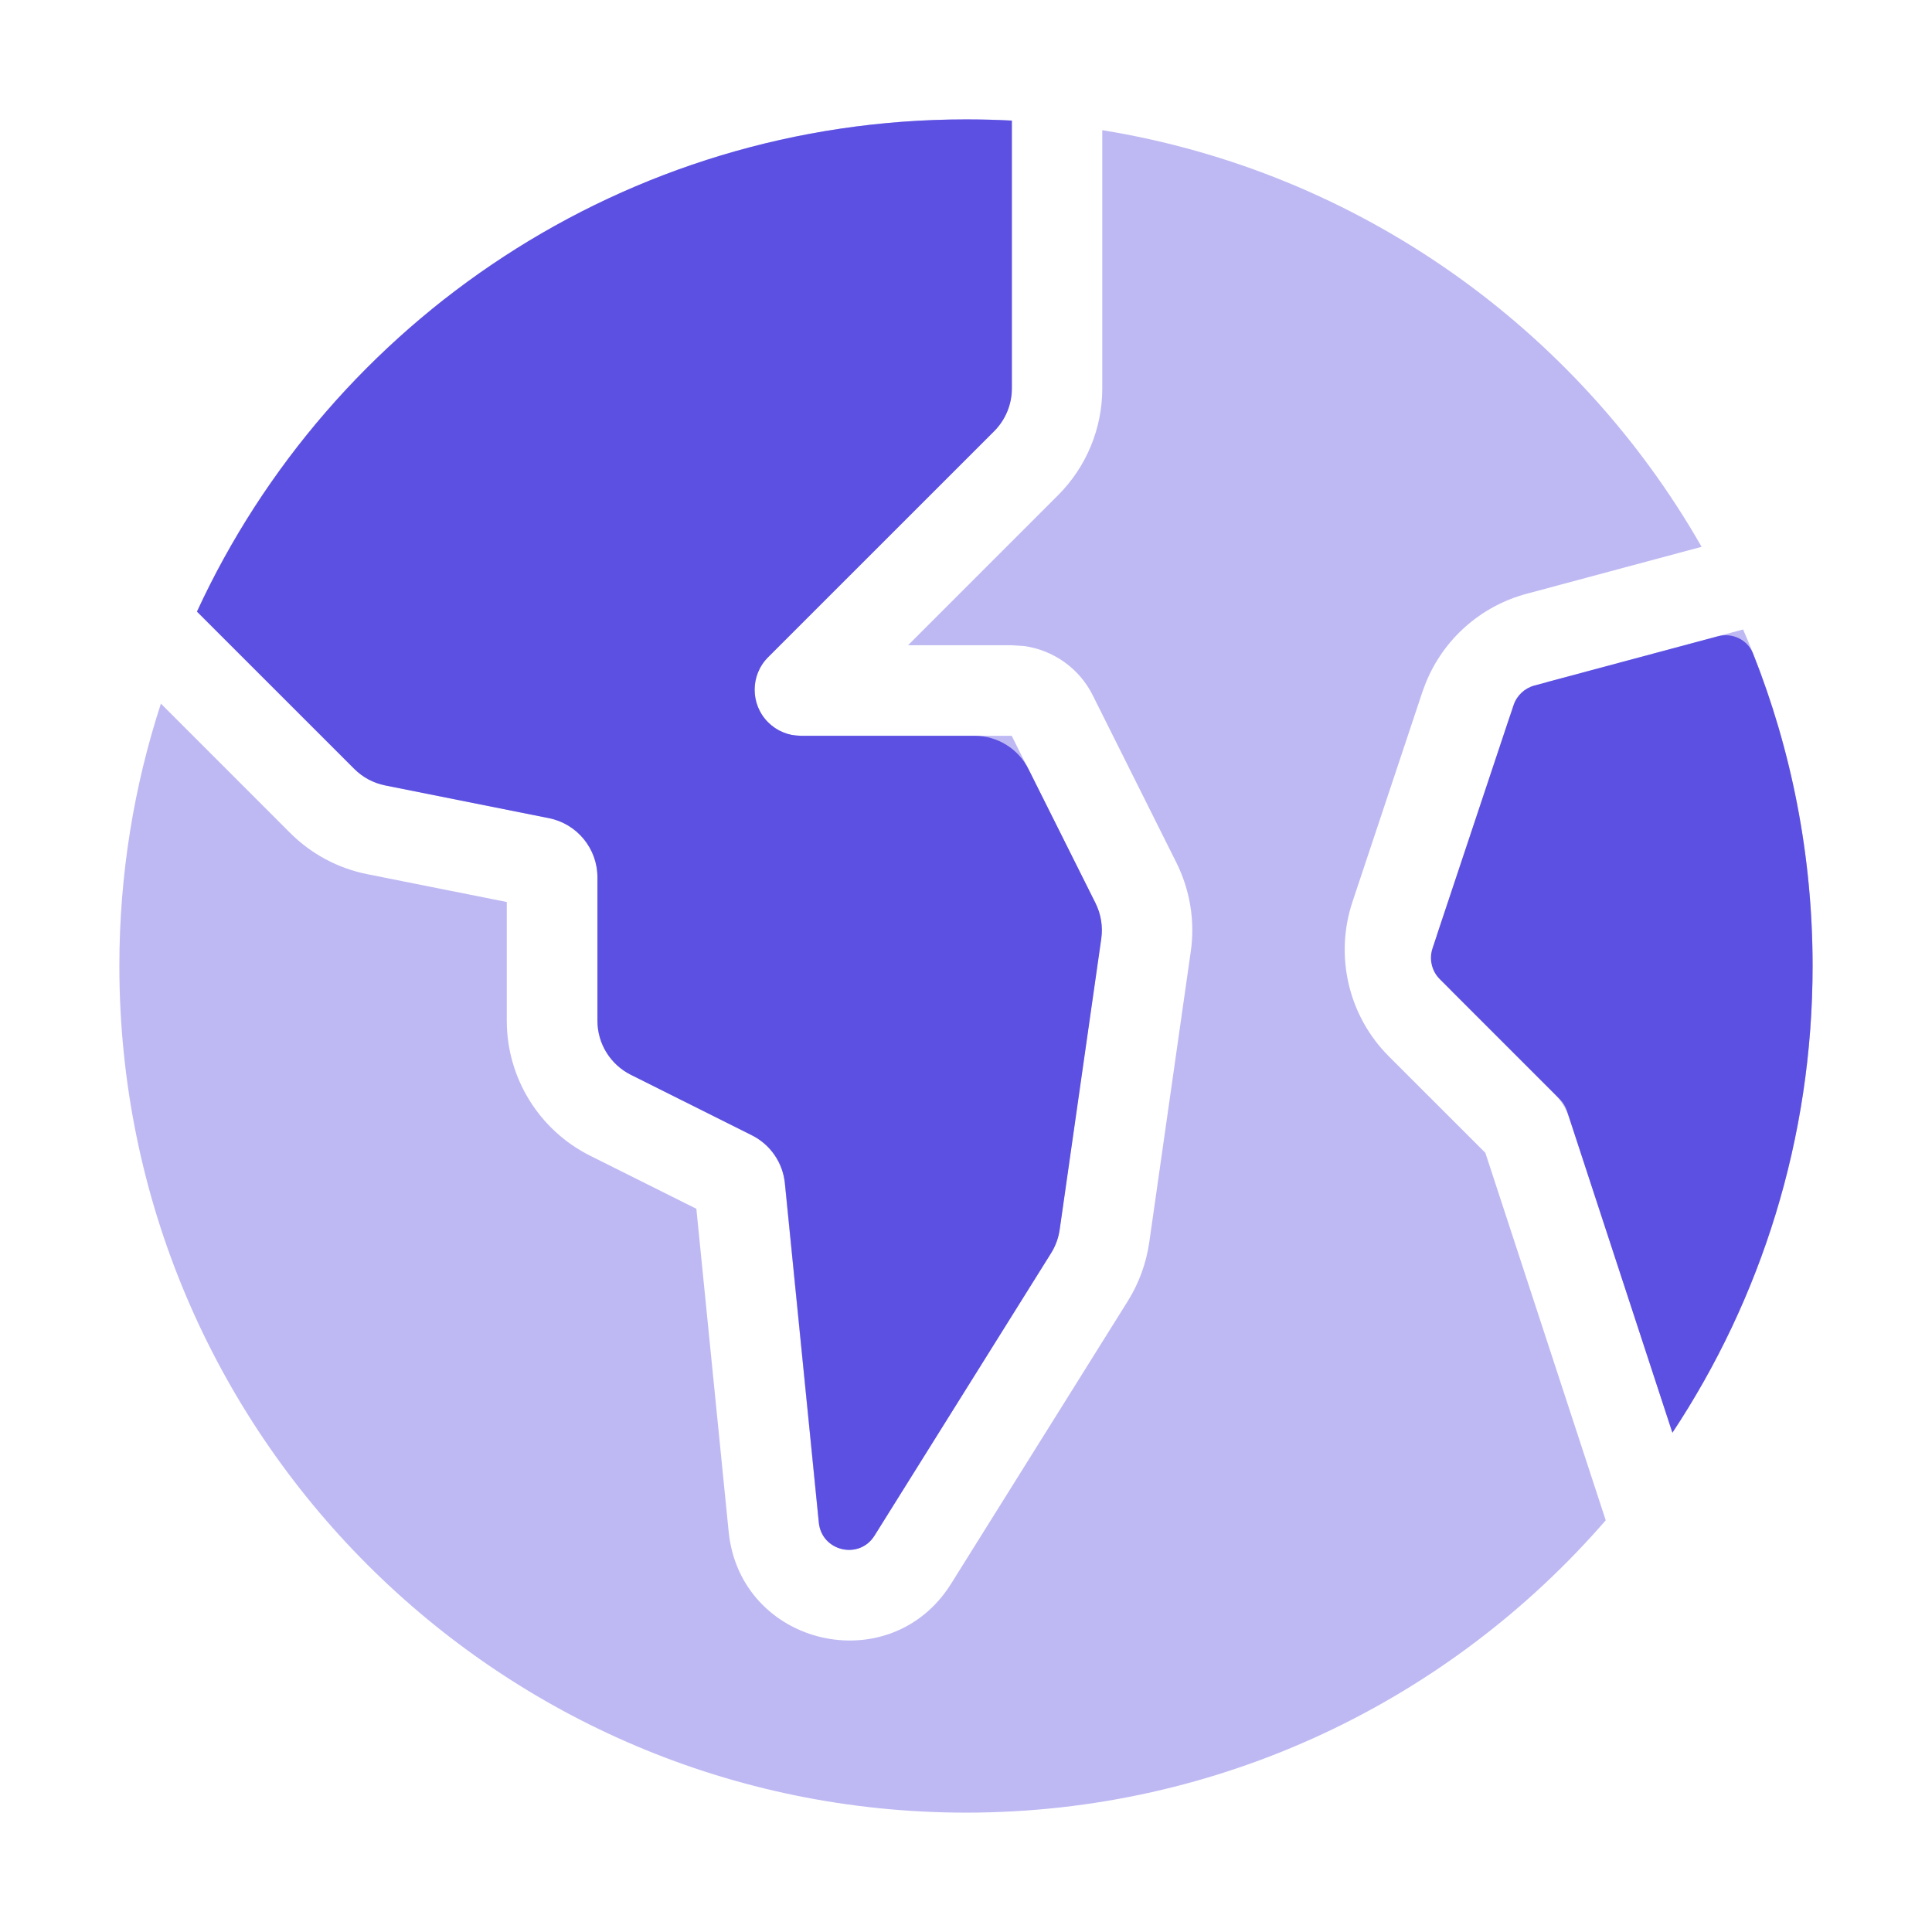
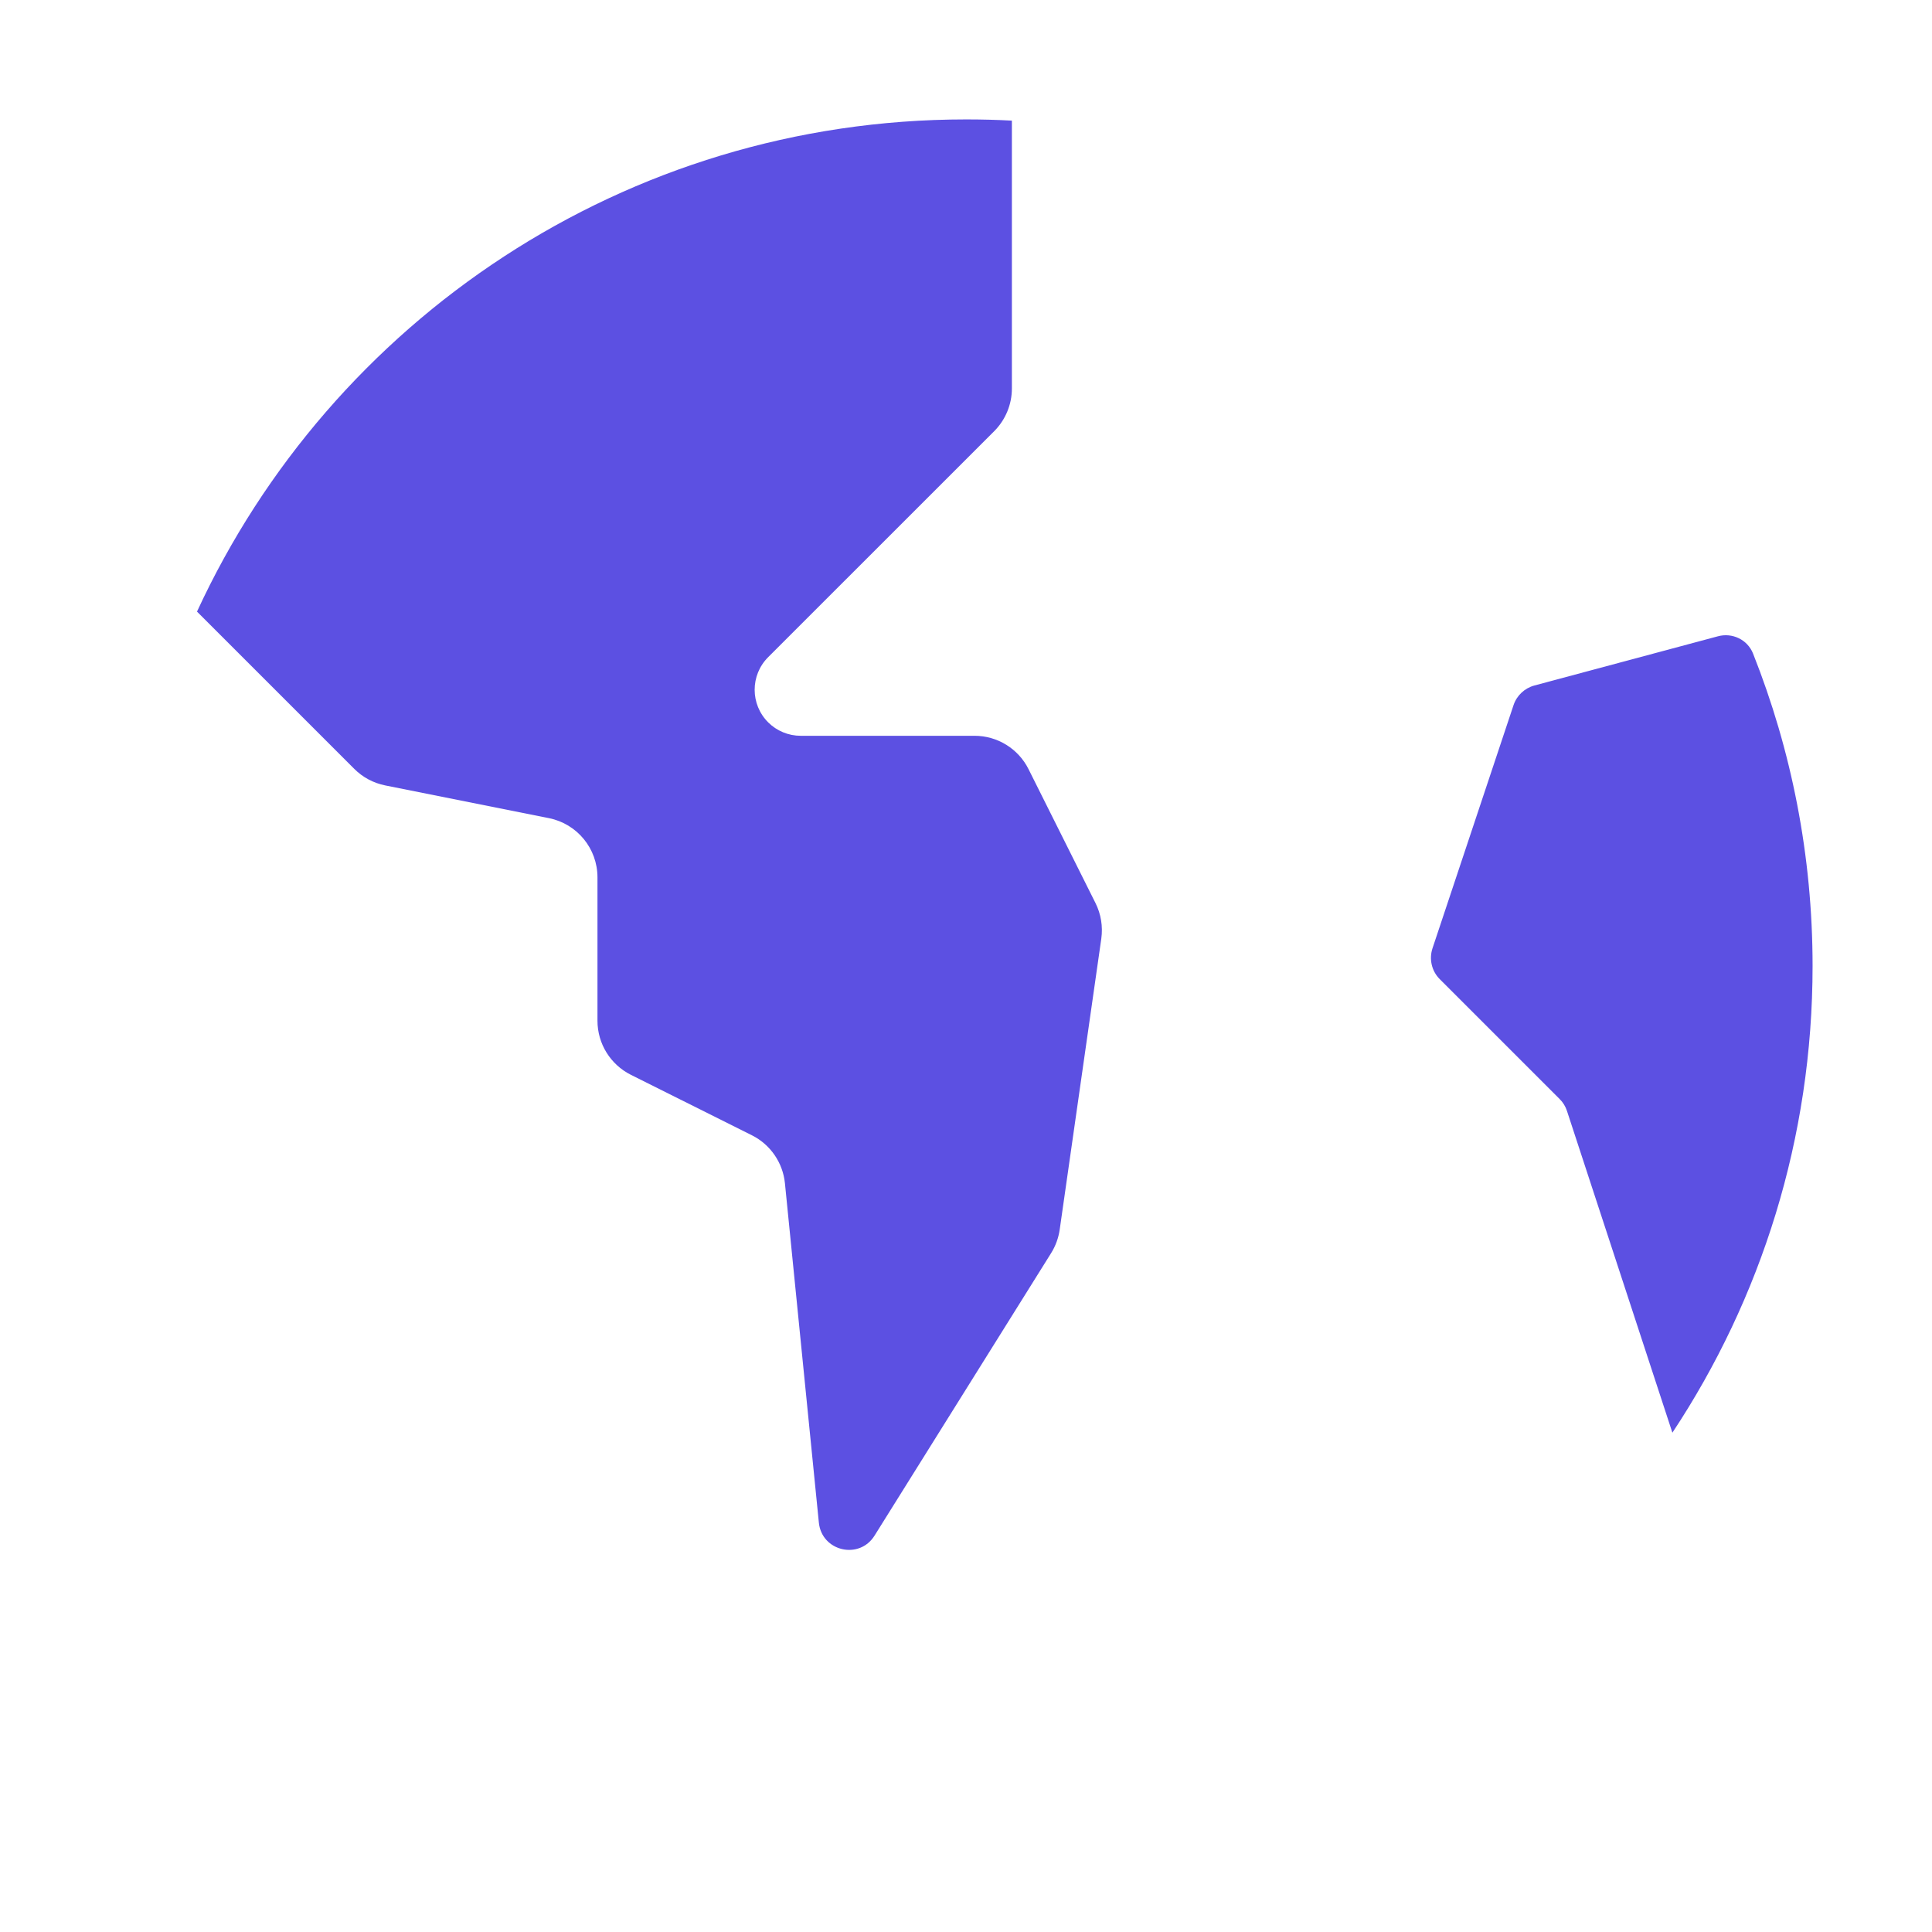
<svg xmlns="http://www.w3.org/2000/svg" width="32" height="32" viewBox="0 0 32 32" fill="none">
-   <path d="M18.257 2.156C22.513 2.845 26.125 5.451 28.184 9.057L25.285 9.835C24.524 10.039 23.907 10.588 23.615 11.312L23.56 11.459L22.401 14.938C22.102 15.837 22.335 16.828 23.004 17.497L24.602 19.094L26.596 25.181C24.025 28.145 20.232 30.023 15.999 30.023C8.255 30.022 1.977 23.744 1.977 15.999C1.977 14.482 2.219 13.022 2.665 11.654L4.806 13.796C5.155 14.145 5.6 14.383 6.083 14.479L8.394 14.94V16.907C8.394 17.854 8.929 18.719 9.776 19.143L11.534 20.021L12.069 25.369C12.259 27.267 14.744 27.847 15.754 26.23L18.68 21.55C18.865 21.254 18.985 20.923 19.035 20.578L19.723 15.759C19.795 15.255 19.711 14.742 19.484 14.287L18.099 11.516C17.877 11.071 17.451 10.77 16.967 10.701L16.757 10.687H15.04L17.525 8.202C17.994 7.733 18.257 7.097 18.257 6.434V2.156ZM15.999 1.977C16.254 1.977 16.507 1.983 16.757 1.996V6.434L16.752 6.533C16.73 6.762 16.628 6.977 16.464 7.141L12.72 10.885C12.423 11.182 12.423 11.665 12.72 11.963C12.828 12.07 12.964 12.143 13.111 12.172L13.26 12.187H16.757L18.143 14.958L18.2 15.098C18.246 15.242 18.259 15.395 18.238 15.546L17.549 20.366L17.53 20.469C17.504 20.57 17.463 20.666 17.408 20.755L14.687 25.106L14.483 25.435L14.431 25.504C14.155 25.82 13.606 25.665 13.561 25.22L12.998 19.599C12.964 19.257 12.758 18.957 12.451 18.804L10.447 17.801C10.108 17.631 9.894 17.286 9.894 16.907V14.531C9.894 14.055 9.557 13.644 9.089 13.551L6.377 13.009C6.184 12.97 6.006 12.875 5.867 12.735L3.26 10.13L3.261 10.129C5.483 5.317 10.351 1.977 15.999 1.977ZM28.872 10.427C29.612 12.135 30.023 14.019 30.023 15.999C30.023 18.856 29.169 21.514 27.702 23.73L27.701 23.731L25.991 18.514C25.942 18.365 25.858 18.229 25.748 18.118L24.066 16.436C23.798 16.169 23.704 15.772 23.824 15.413L24.984 11.934C25.09 11.615 25.349 11.371 25.673 11.284L28.871 10.426L28.872 10.427Z" fill="#BEB9F3" />
  <path d="M9.896 16.907V14.532C9.896 14.055 9.56 13.645 9.092 13.551L6.38 13.009C6.186 12.97 6.008 12.875 5.869 12.736L3.263 10.13C5.484 5.317 10.353 1.978 16.001 1.978C16.256 1.978 16.509 1.984 16.76 1.998V6.434C16.76 6.7 16.654 6.954 16.467 7.142L12.723 10.885C12.425 11.183 12.425 11.666 12.723 11.964C12.866 12.107 13.06 12.187 13.262 12.187H16.142C16.52 12.187 16.867 12.401 17.036 12.74L18.145 14.958C18.236 15.14 18.269 15.345 18.241 15.547L17.552 20.366C17.532 20.504 17.484 20.637 17.41 20.755L14.485 25.435C14.232 25.84 13.611 25.695 13.563 25.22L13.001 19.599C12.967 19.258 12.76 18.957 12.454 18.804L10.449 17.802C10.11 17.632 9.896 17.286 9.896 16.907Z" fill="#5C50E2" />
  <path d="M23.847 16.218L25.832 18.203C25.888 18.258 25.93 18.326 25.954 18.401L27.7 23.73C29.167 21.514 30.022 18.857 30.022 16C30.022 14.172 29.672 12.426 29.036 10.825C28.945 10.595 28.693 10.474 28.454 10.539L25.414 11.354C25.252 11.398 25.122 11.52 25.069 11.679L23.727 15.706C23.667 15.886 23.713 16.084 23.847 16.218Z" fill="#5C50E2" />
</svg>